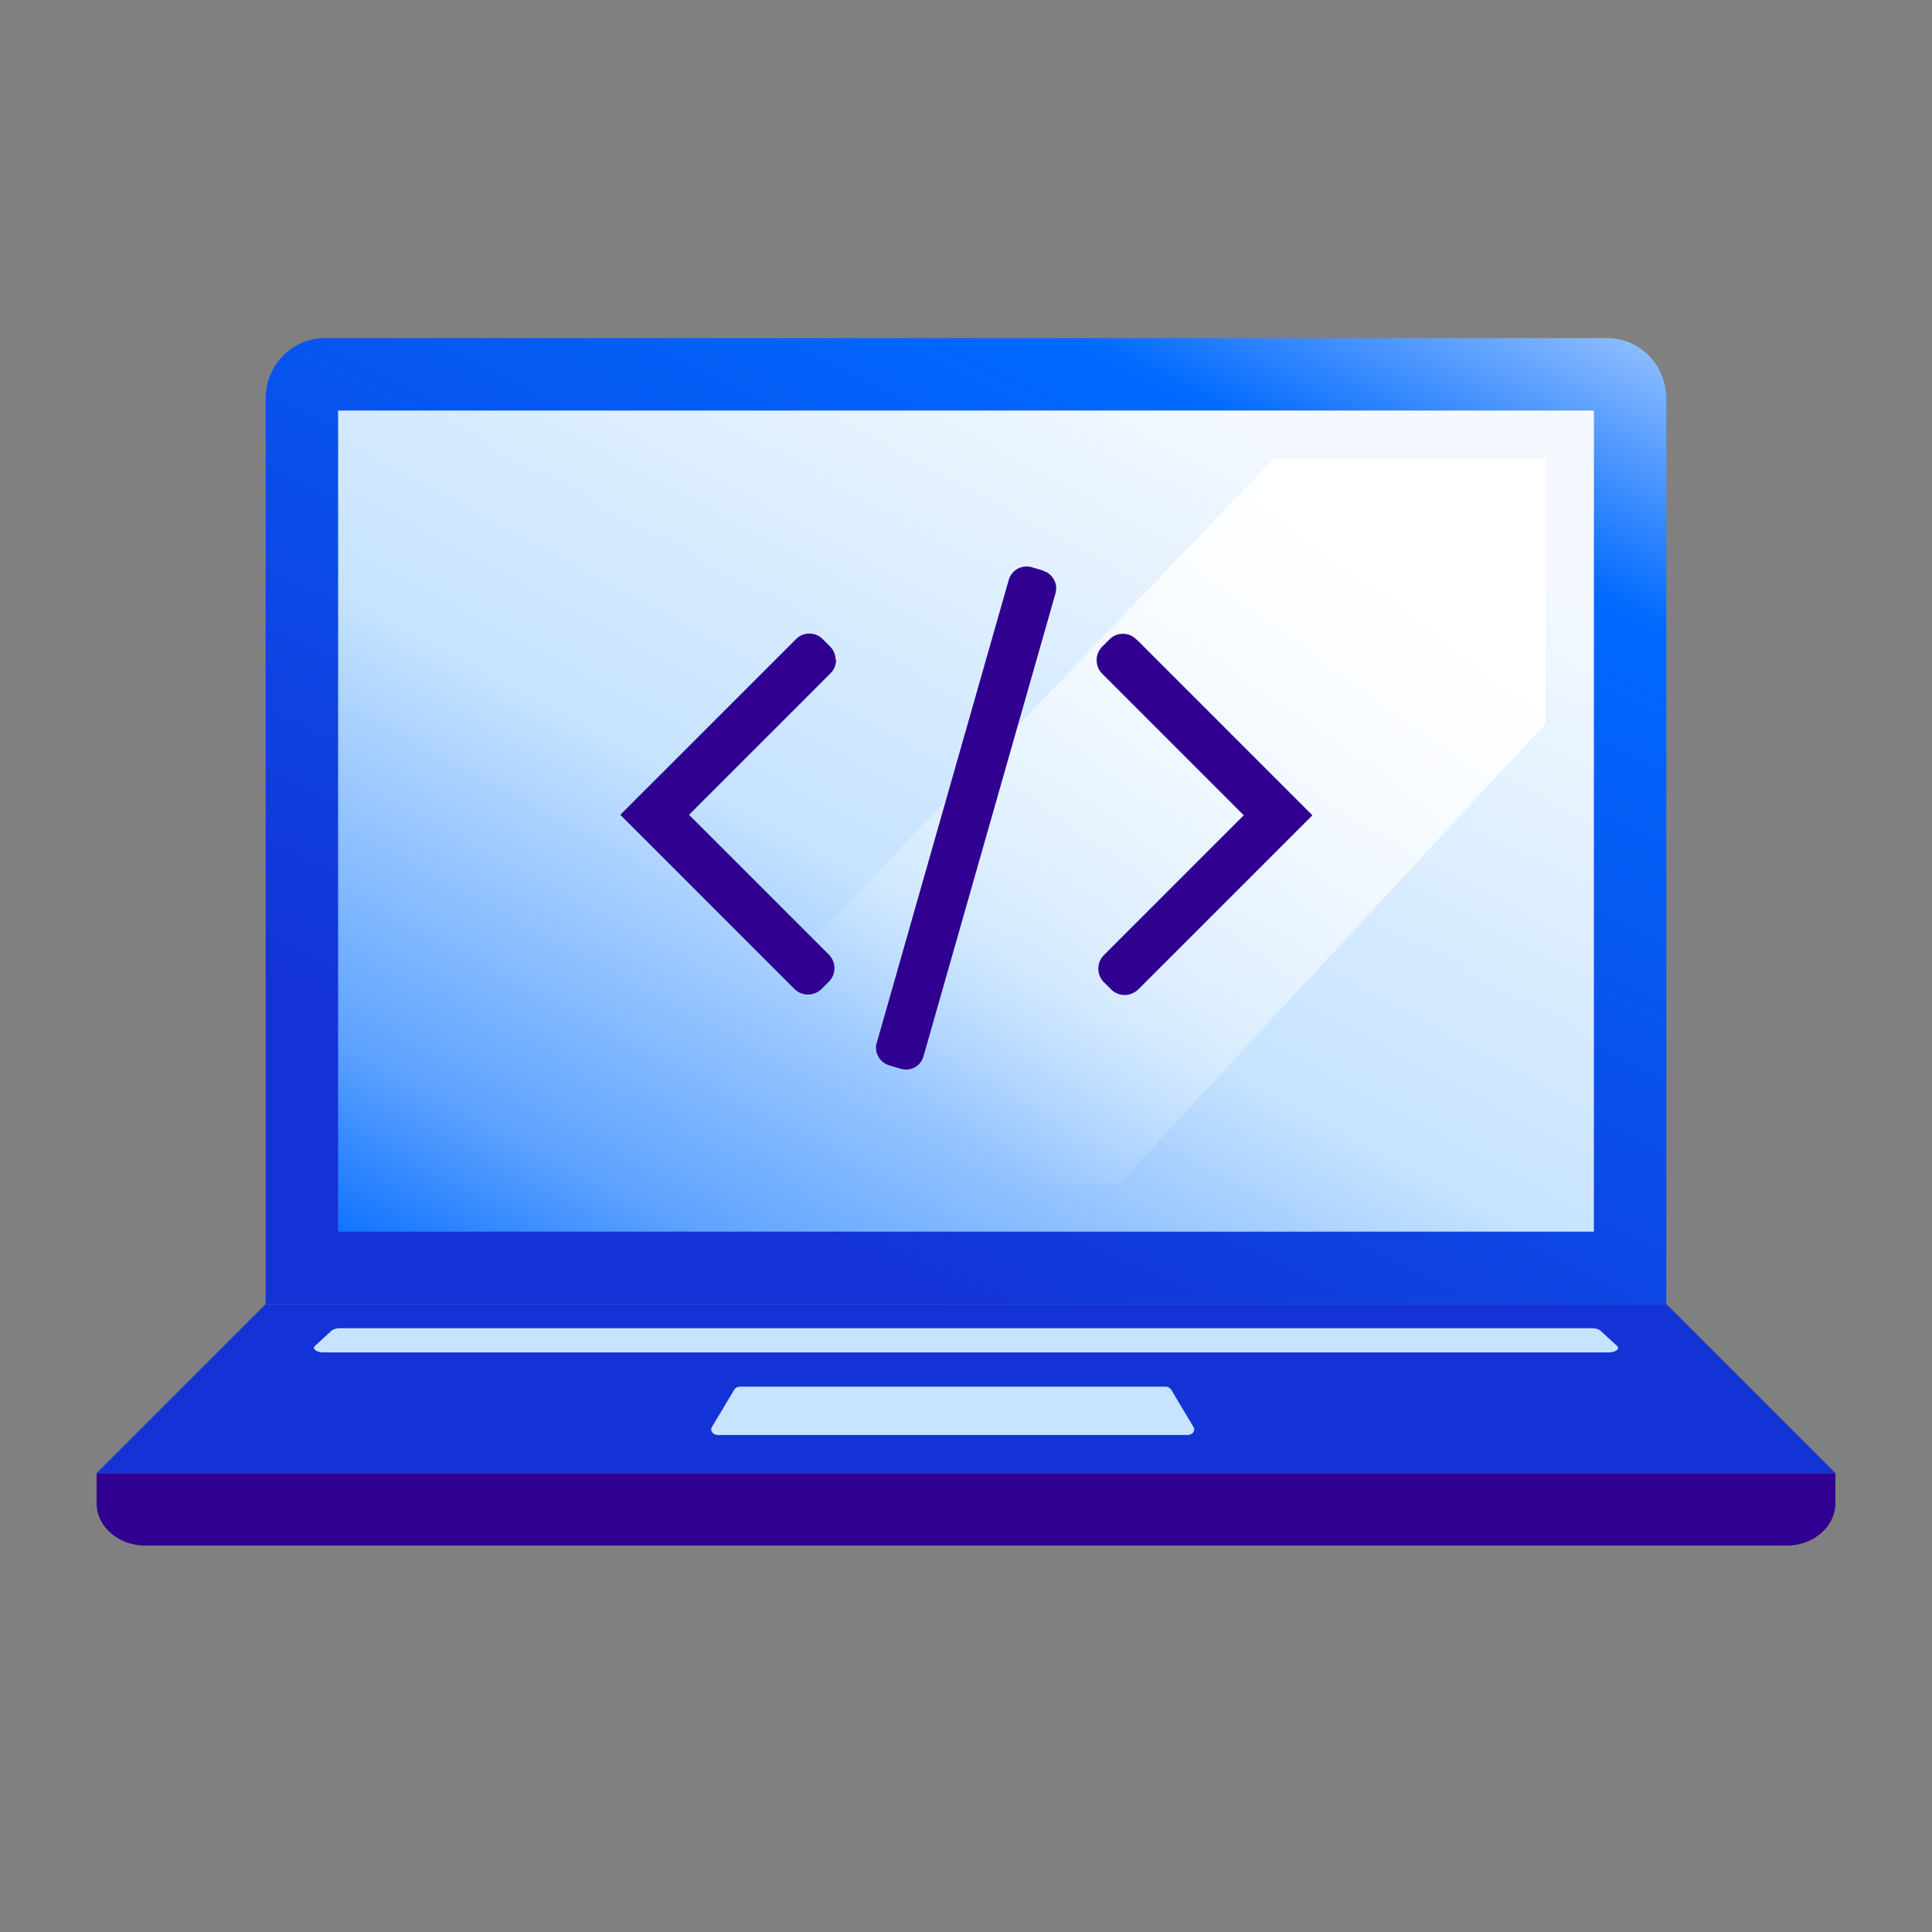
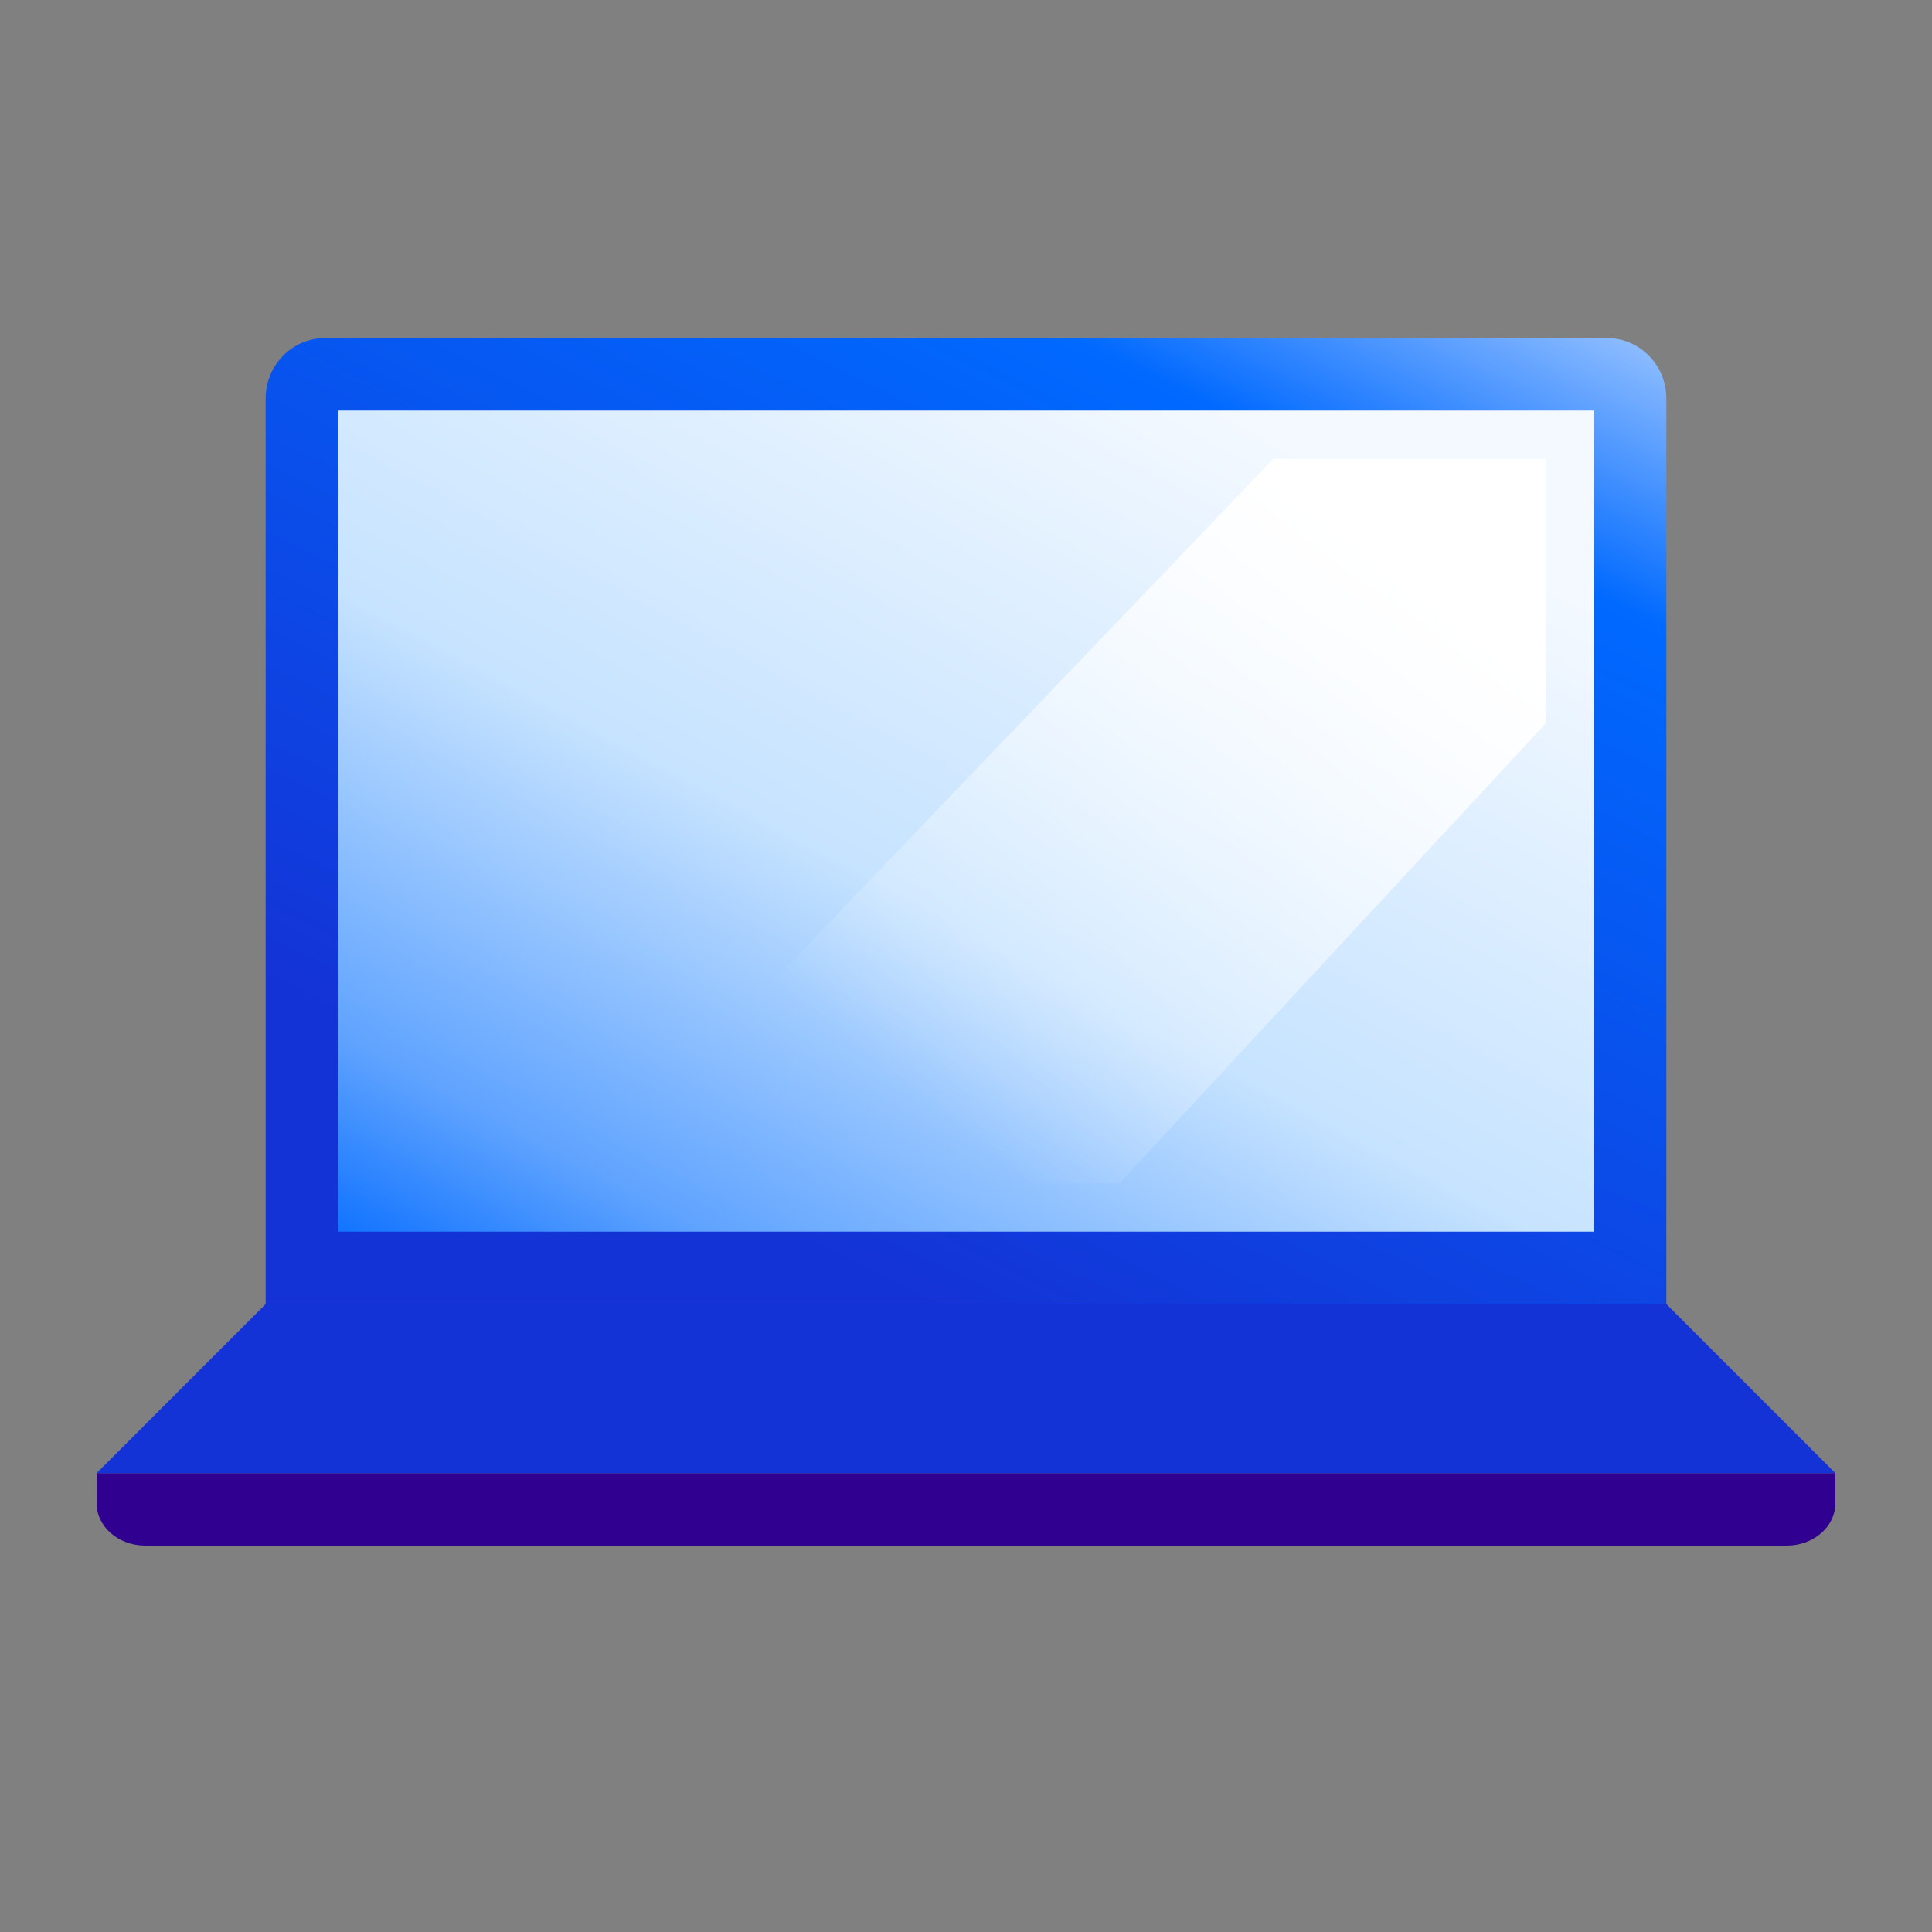
<svg xmlns="http://www.w3.org/2000/svg" fill="none" height="80" width="80">
  <rect width="100%" height="100%" fill="#808080" stroke="none" />
  <path d="M13.454 14h53.092C67.903 14 69 15.12 69 16.506V54H11V16.506C11 15.121 12.097 14 13.454 14" fill="url(#a)" />
  <path d="M4 61h72v1.242c0 .97-.901 1.758-2.013 1.758H6.013C4.902 64 4 63.213 4 62.242z" fill="#300091" />
  <path d="M66 17H14v34h52z" fill="url(#b)" />
  <path d="M69 54H11l-7 7h72z" fill="#1433D6" />
  <path d="M24 49h22.351L64 29.962V19H52.725z" fill="url(#c)" />
-   <path d="M34.601 27.329a.8.8 0 0 0-.23-.561l-.3-.3a.78.78 0 0 0-1.113 0l-7.272 7.272 7.212 7.212c.15.15.36.23.561.23.2 0 .4-.08.561-.23l.3-.301c.15-.15.231-.35.231-.56s-.08-.412-.23-.562l-5.79-5.79 5.86-5.86c.15-.15.23-.35.23-.56zm12.451-.852a.78.78 0 0 0-1.112 0l-.3.3a.8.8 0 0 0-.23.562c0 .21.08.41.23.56l5.86 5.86-5.79 5.79c-.15.15-.23.35-.23.561 0 .21.08.41.23.561l.3.3c.15.15.36.23.561.23.2 0 .4-.08.561-.23l7.212-7.211-7.272-7.273zm-3.866-2.854-.481-.14a.765.765 0 0 0-.932.52l-5.469 19.182c-.06.19-.03.4.07.571.1.18.26.3.45.36l.482.141q.105.03.21.03a.74.74 0 0 0 .721-.54l5.47-19.183a.76.76 0 0 0-.522-.931z" fill="#300091" />
-   <path d="M48.497 57.546a.28.28 0 0 0-.247-.127h-17.6c-.105 0-.2.048-.248.127l-.921 1.54c-.095.15.038.333.247.333h19.444c.209 0 .342-.183.247-.333zm-34.772-2.442-.68.624c-.138.12.059.272.364.272h53.182c.305 0 .502-.144.364-.272l-.68-.624c-.069-.064-.207-.104-.364-.104H14.089c-.158 0-.295.04-.364.104" fill="#C6E3FF" />
  <defs>
    <linearGradient gradientUnits="userSpaceOnUse" id="a" x1="37.575" x2="62.31" y1="53.711" y2="3.264">
      <stop stop-color="#1433D6" />
      <stop offset=".688" stop-color="#0069FF" />
      <stop offset="1" stop-color="#F4F9FF" />
    </linearGradient>
    <linearGradient gradientUnits="userSpaceOnUse" id="b" x1="54.896" x2="31.143" y1="18.973" y2="63.226">
      <stop stop-color="#F4F9FF" />
      <stop offset=".481" stop-color="#C6E3FF" />
      <stop offset=".804" stop-color="#5FA3FF" />
      <stop offset=".978" stop-color="#0069FF" />
    </linearGradient>
    <linearGradient gradientUnits="userSpaceOnUse" id="c" x1="57.627" x2="37.502" y1="22.926" y2="48.425">
      <stop stop-color="#fff" />
      <stop offset=".92" stop-color="#fff" stop-opacity="0" />
    </linearGradient>
  </defs>
</svg>